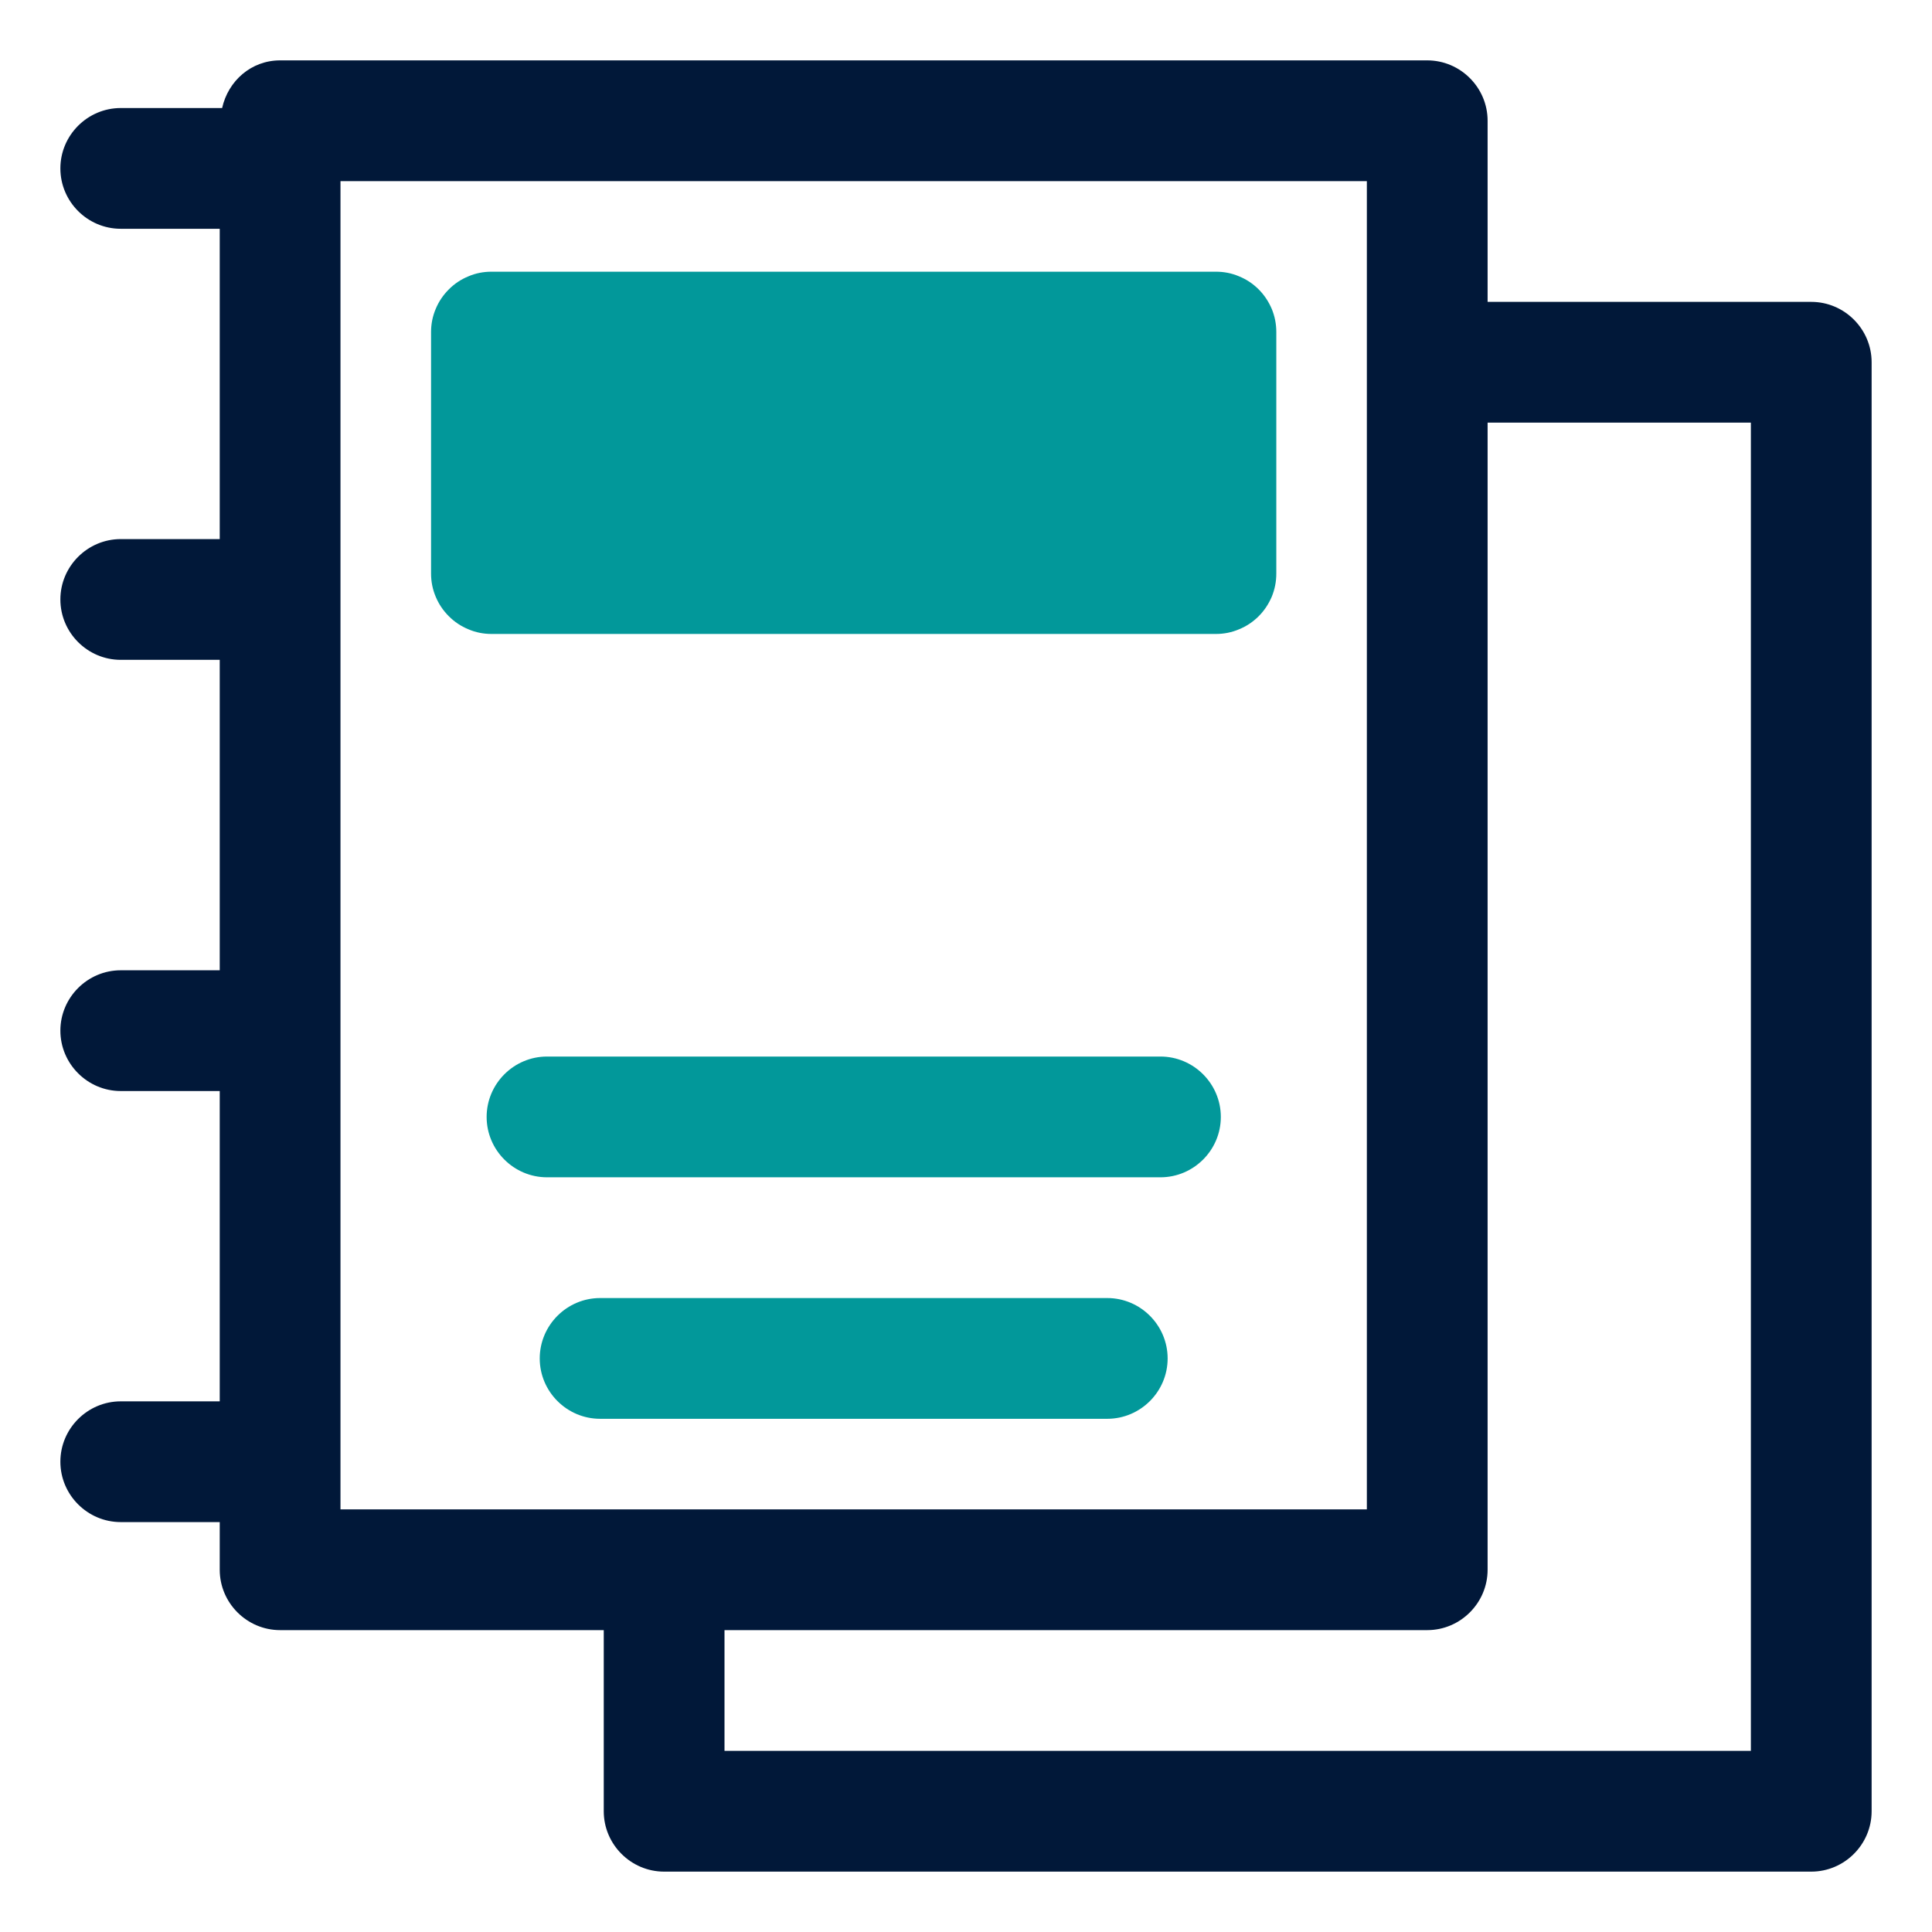
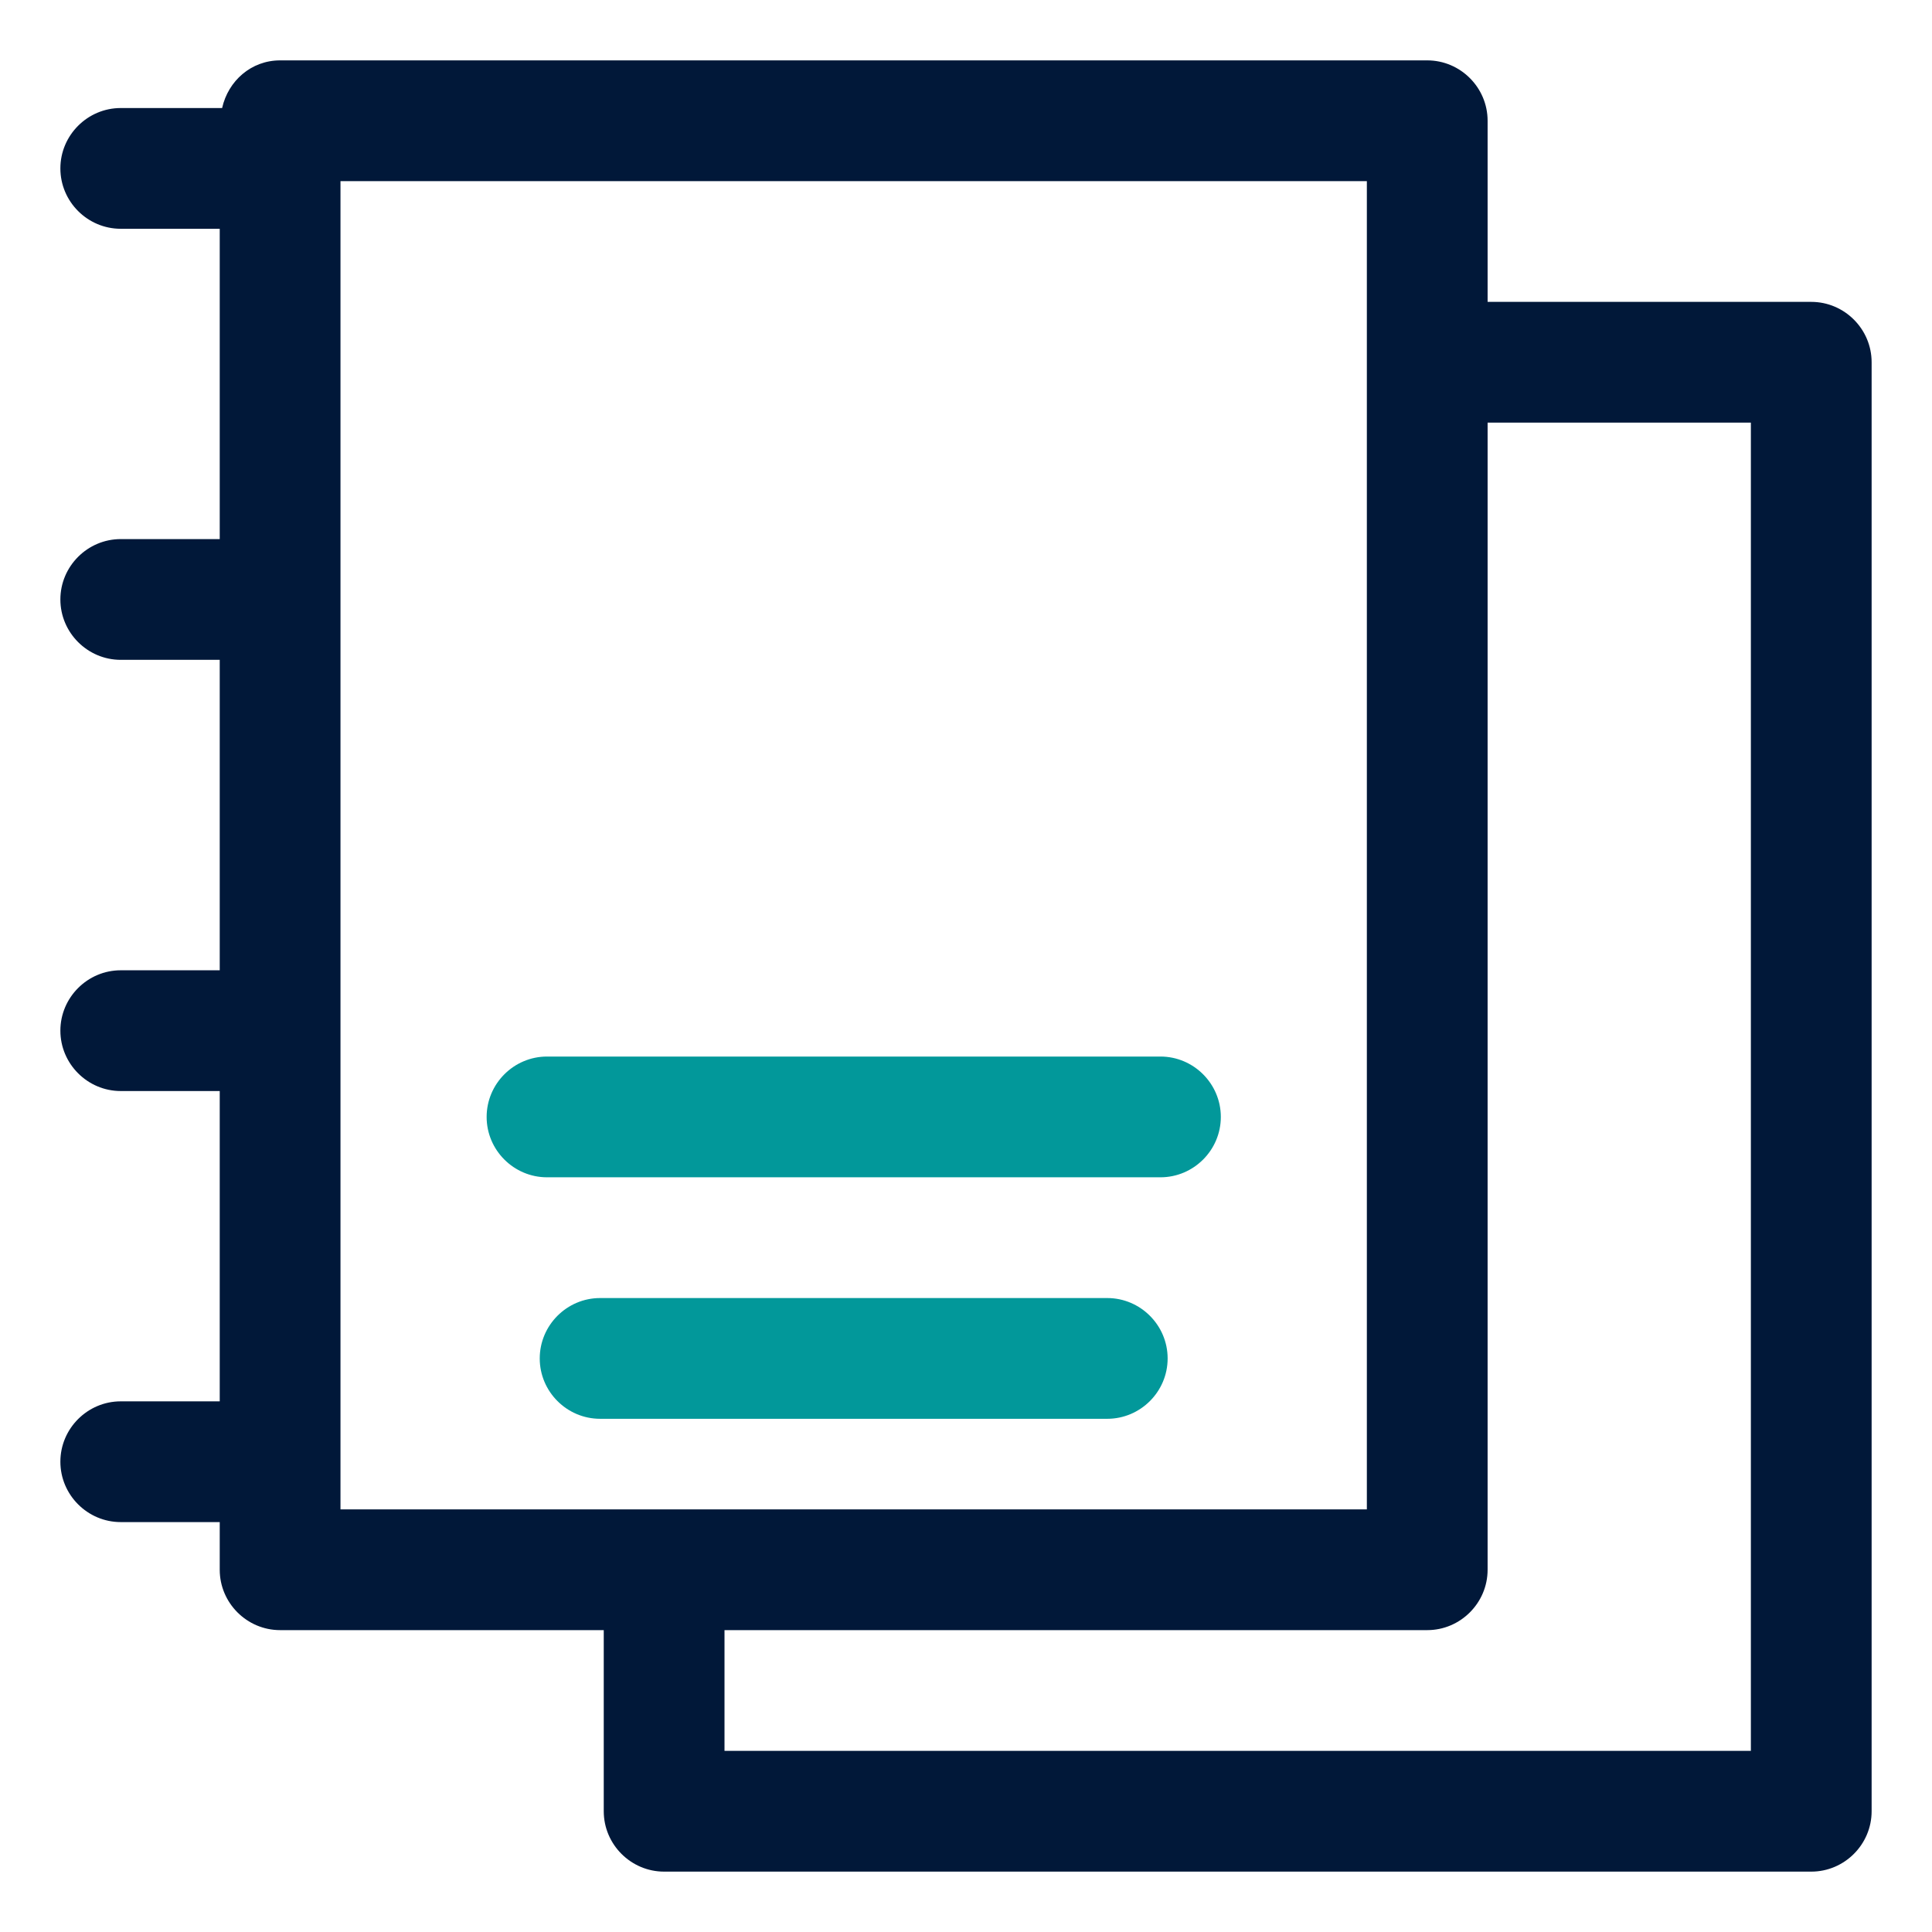
<svg xmlns="http://www.w3.org/2000/svg" width="80" zoomAndPan="magnify" viewBox="0 0 60 60" height="80" preserveAspectRatio="xMidYMid meet">
  <path fill="#011839" d="M 56.25 9.375 L 46.199 9.375 L 46.199 3.75 C 46.199 2.719 45.355 1.875 44.324 1.875 L 8.699 1.875 C 7.801 1.875 7.086 2.512 6.898 3.355 L 3.75 3.355 C 2.719 3.355 1.875 4.199 1.875 5.23 C 1.875 6.262 2.719 7.105 3.75 7.105 L 6.824 7.105 L 6.824 16.742 L 3.75 16.742 C 2.719 16.742 1.875 17.586 1.875 18.617 C 1.875 19.648 2.719 20.492 3.75 20.492 L 6.824 20.492 L 6.824 30.133 L 3.75 30.133 C 2.719 30.133 1.875 30.977 1.875 32.008 C 1.875 33.039 2.719 33.883 3.75 33.883 L 6.824 33.883 L 6.824 43.52 L 3.75 43.52 C 2.719 43.52 1.875 44.363 1.875 45.395 C 1.875 46.426 2.719 47.27 3.75 47.27 L 6.824 47.27 L 6.824 48.75 C 6.824 49.781 7.668 50.625 8.699 50.625 L 18.75 50.625 L 18.75 56.25 C 18.75 57.281 19.594 58.125 20.625 58.125 L 56.25 58.125 C 57.281 58.125 58.125 57.281 58.125 56.25 L 58.125 11.25 C 58.125 10.219 57.281 9.375 56.25 9.375 Z M 10.574 5.625 L 42.449 5.625 L 42.449 46.875 L 10.574 46.875 Z M 54.375 54.375 L 22.5 54.375 L 22.5 50.625 L 44.324 50.625 C 45.355 50.625 46.199 49.781 46.199 48.75 L 46.199 13.125 L 54.375 13.125 Z M 54.375 54.375 " fill-opacity="1" fill-rule="nonzero" />
-   <path fill="#02989a" d="M 15.262 8.438 L 37.762 8.438 C 38.012 8.438 38.25 8.484 38.48 8.582 C 38.711 8.676 38.914 8.812 39.09 8.988 C 39.266 9.164 39.398 9.367 39.496 9.594 C 39.59 9.824 39.637 10.062 39.637 10.312 L 39.637 17.812 C 39.637 18.062 39.59 18.301 39.496 18.531 C 39.398 18.758 39.266 18.961 39.09 19.137 C 38.914 19.312 38.711 19.449 38.48 19.543 C 38.25 19.641 38.012 19.688 37.762 19.688 L 15.262 19.688 C 15.016 19.688 14.773 19.641 14.547 19.543 C 14.316 19.449 14.113 19.312 13.938 19.137 C 13.762 18.961 13.625 18.758 13.531 18.531 C 13.434 18.301 13.387 18.062 13.387 17.812 L 13.387 10.312 C 13.387 10.062 13.434 9.824 13.531 9.594 C 13.625 9.367 13.762 9.164 13.938 8.988 C 14.113 8.812 14.316 8.676 14.547 8.582 C 14.773 8.484 15.016 8.438 15.262 8.438 Z M 15.262 8.438 " fill-opacity="1" fill-rule="nonzero" />
  <path fill="#02989a" d="M 36.039 32.812 L 16.988 32.812 C 15.957 32.812 15.113 33.656 15.113 34.688 C 15.113 35.719 15.957 36.562 16.988 36.562 L 36.039 36.562 C 37.07 36.562 37.914 35.719 37.914 34.688 C 37.914 33.656 37.07 32.812 36.039 32.812 Z M 36.039 32.812 " fill-opacity="1" fill-rule="nonzero" />
  <path fill="#02989a" d="M 34.387 40.312 L 18.637 40.312 C 17.605 40.312 16.762 41.156 16.762 42.188 C 16.762 43.219 17.605 44.062 18.637 44.062 L 34.387 44.062 C 35.418 44.062 36.262 43.219 36.262 42.188 C 36.262 41.156 35.418 40.312 34.387 40.312 Z M 34.387 40.312 " fill-opacity="1" fill-rule="nonzero" />
</svg>